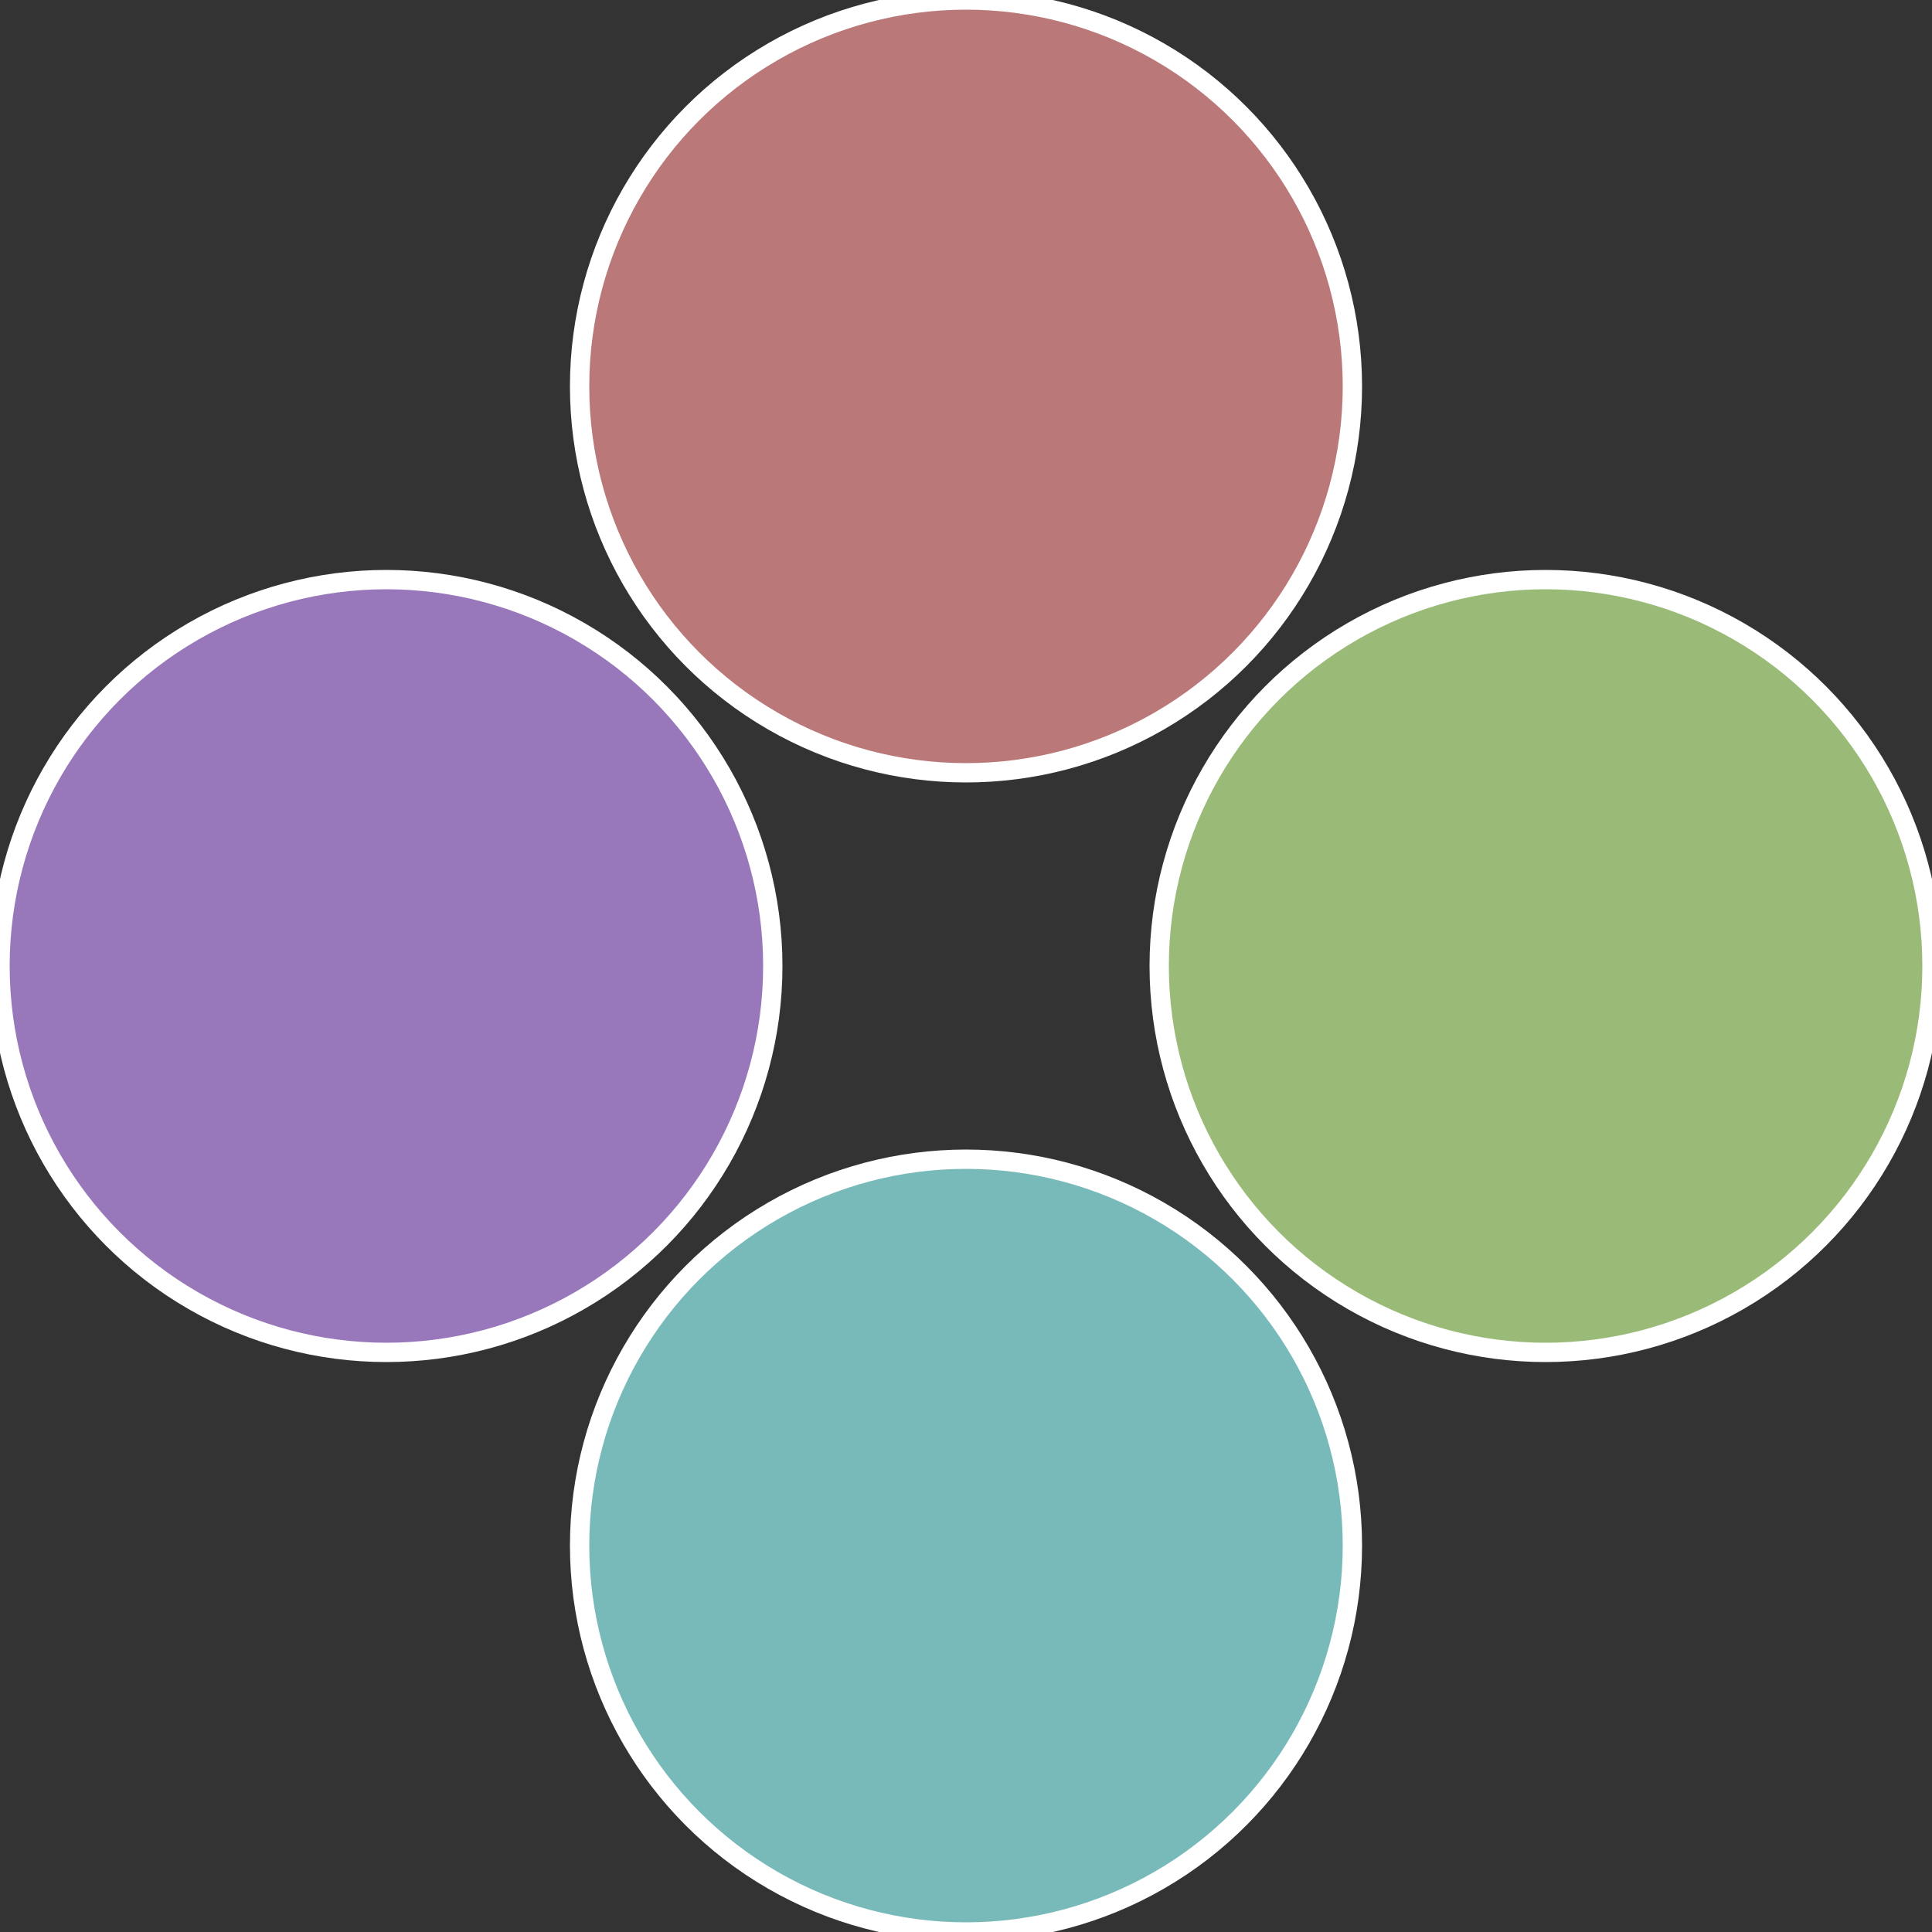
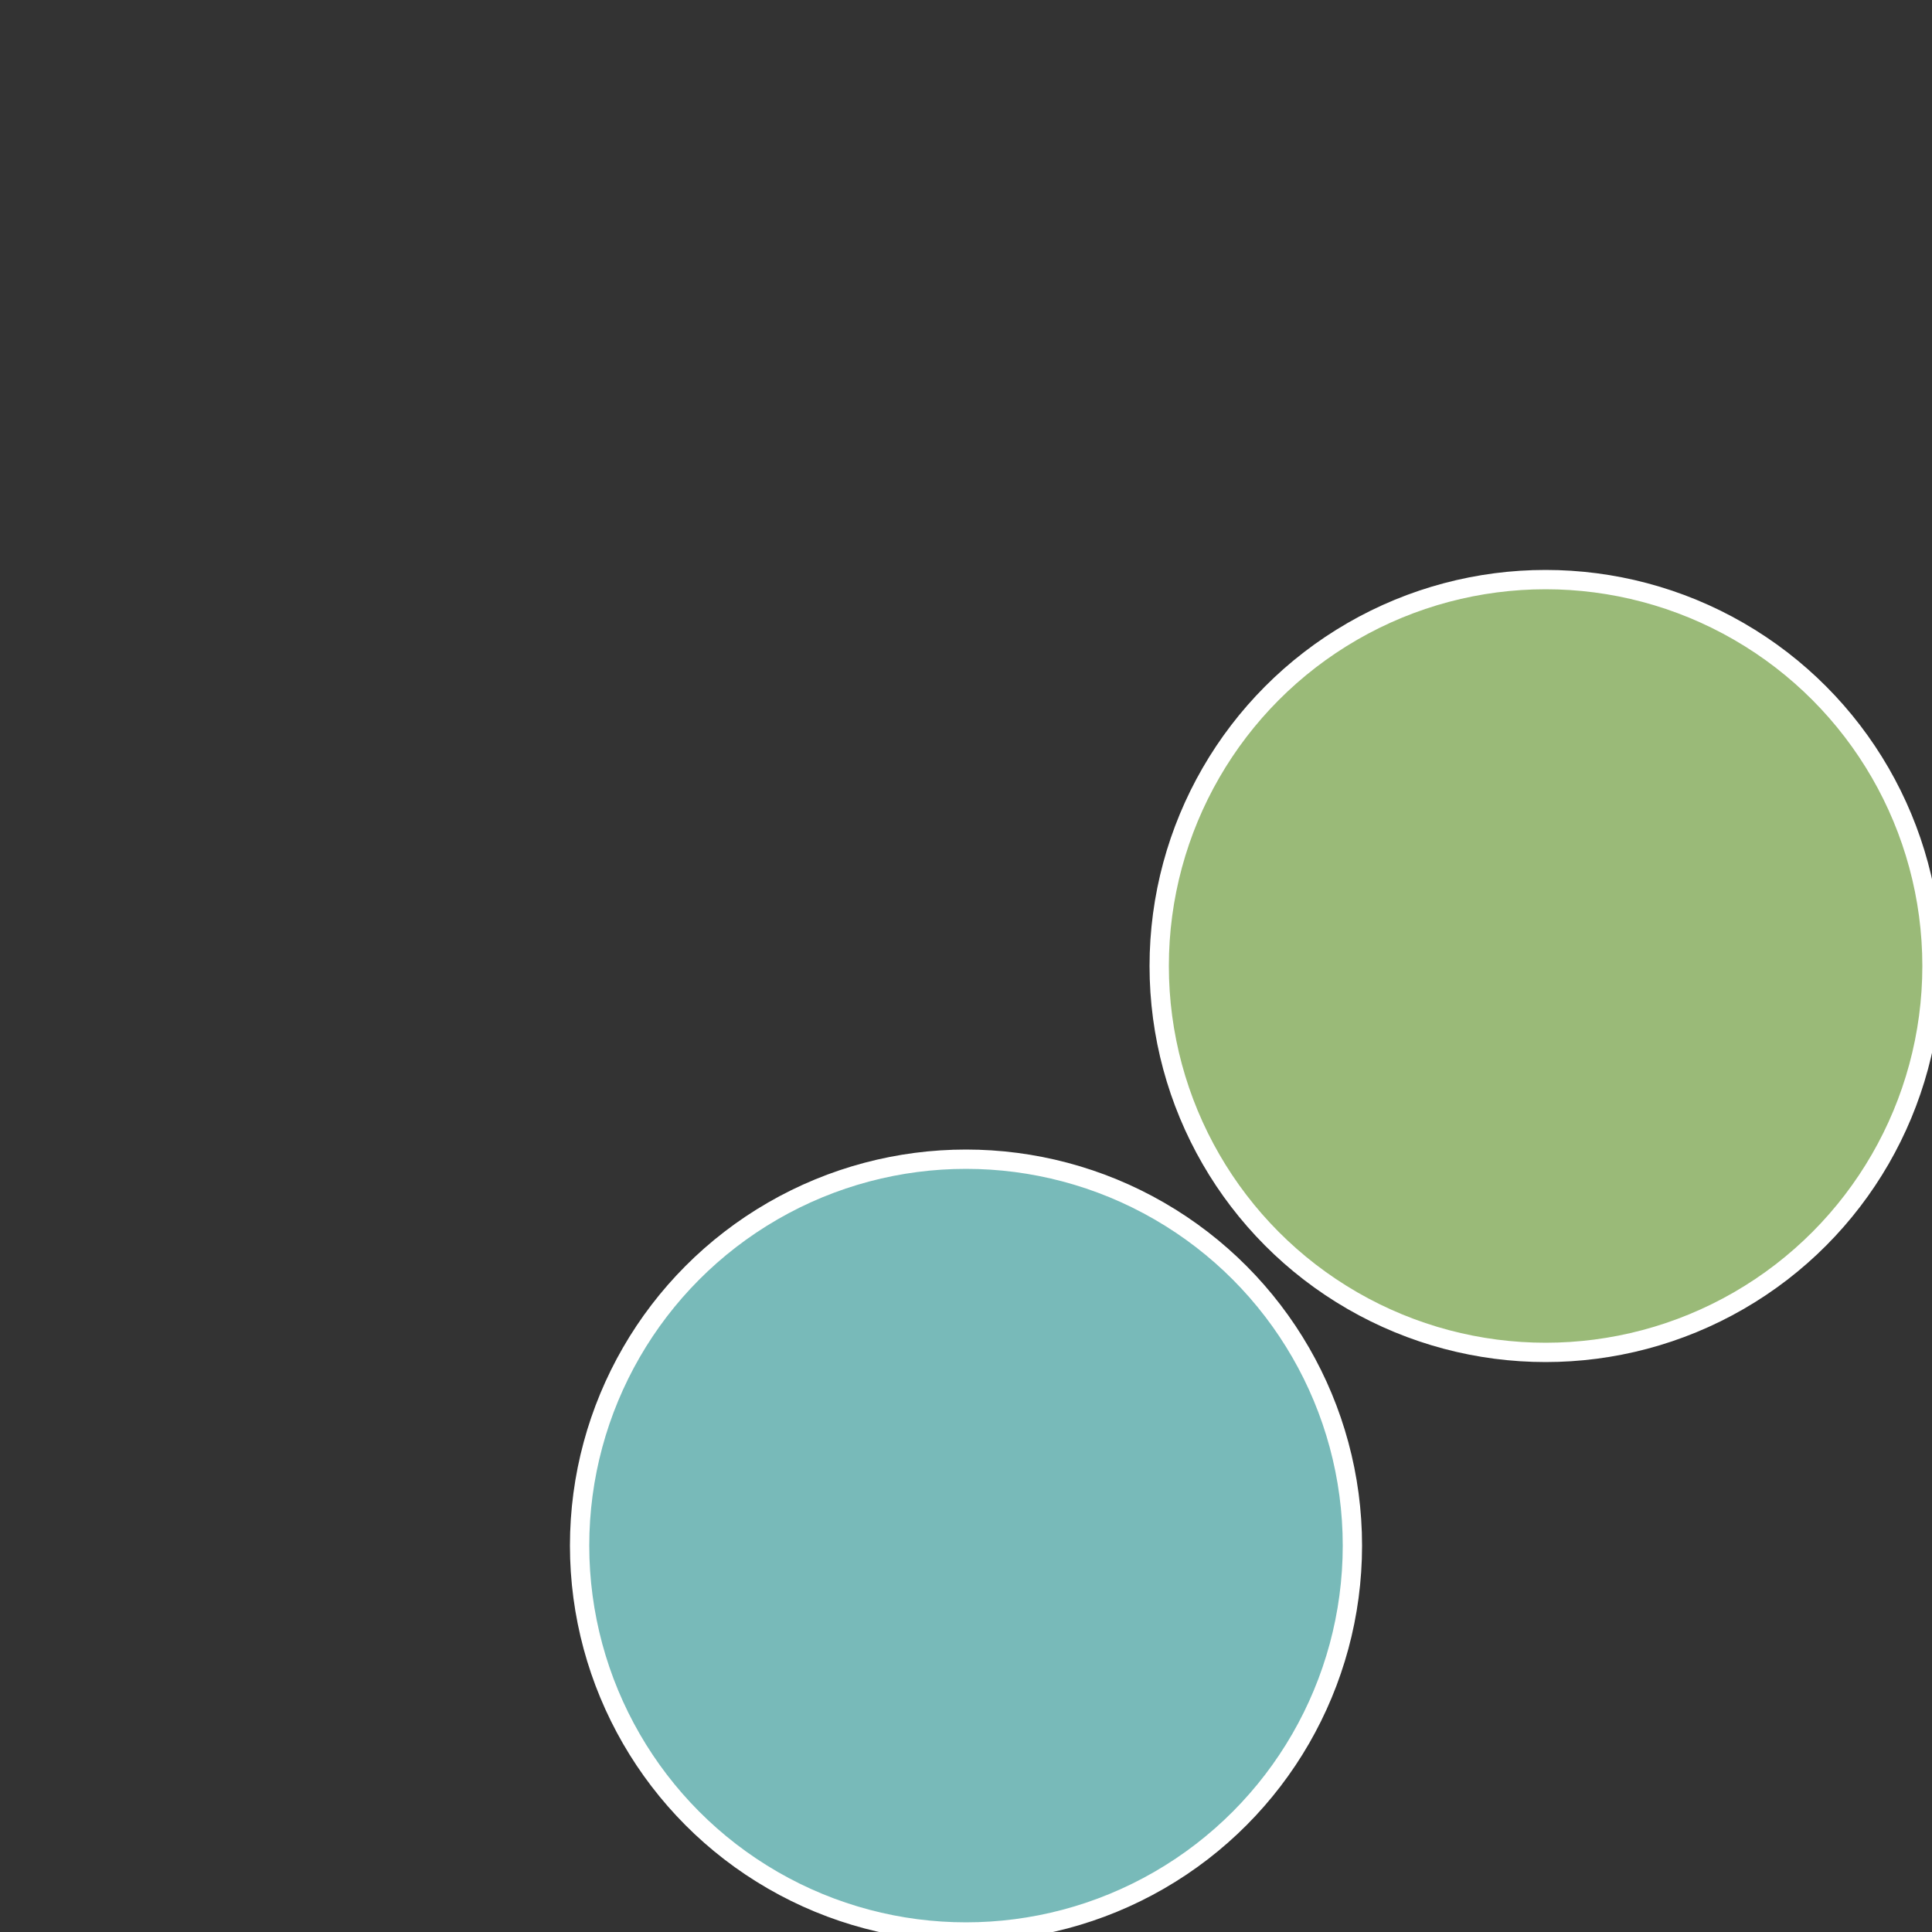
<svg xmlns="http://www.w3.org/2000/svg" width="500" height="500" viewBox="-1 -1 2 2">
  <rect x="-1" y="-1" width="2" height="2" fill="#333333" stroke="none" />
  <circle cx="0.6" cy="0" r="0.4" fill="#9aba78" stroke="#fff" stroke-width="1%" />
  <circle cx="3.6739403974421E-17" cy="0.6" r="0.4" fill="#78bab9" stroke="#fff" stroke-width="1%" />
-   <circle cx="-0.6" cy="7.3478807948841E-17" r="0.4" fill="#9878ba" stroke="#fff" stroke-width="1%" />
-   <circle cx="-1.1021821192326E-16" cy="-0.6" r="0.4" fill="#ba7879" stroke="#fff" stroke-width="1%" />
</svg>